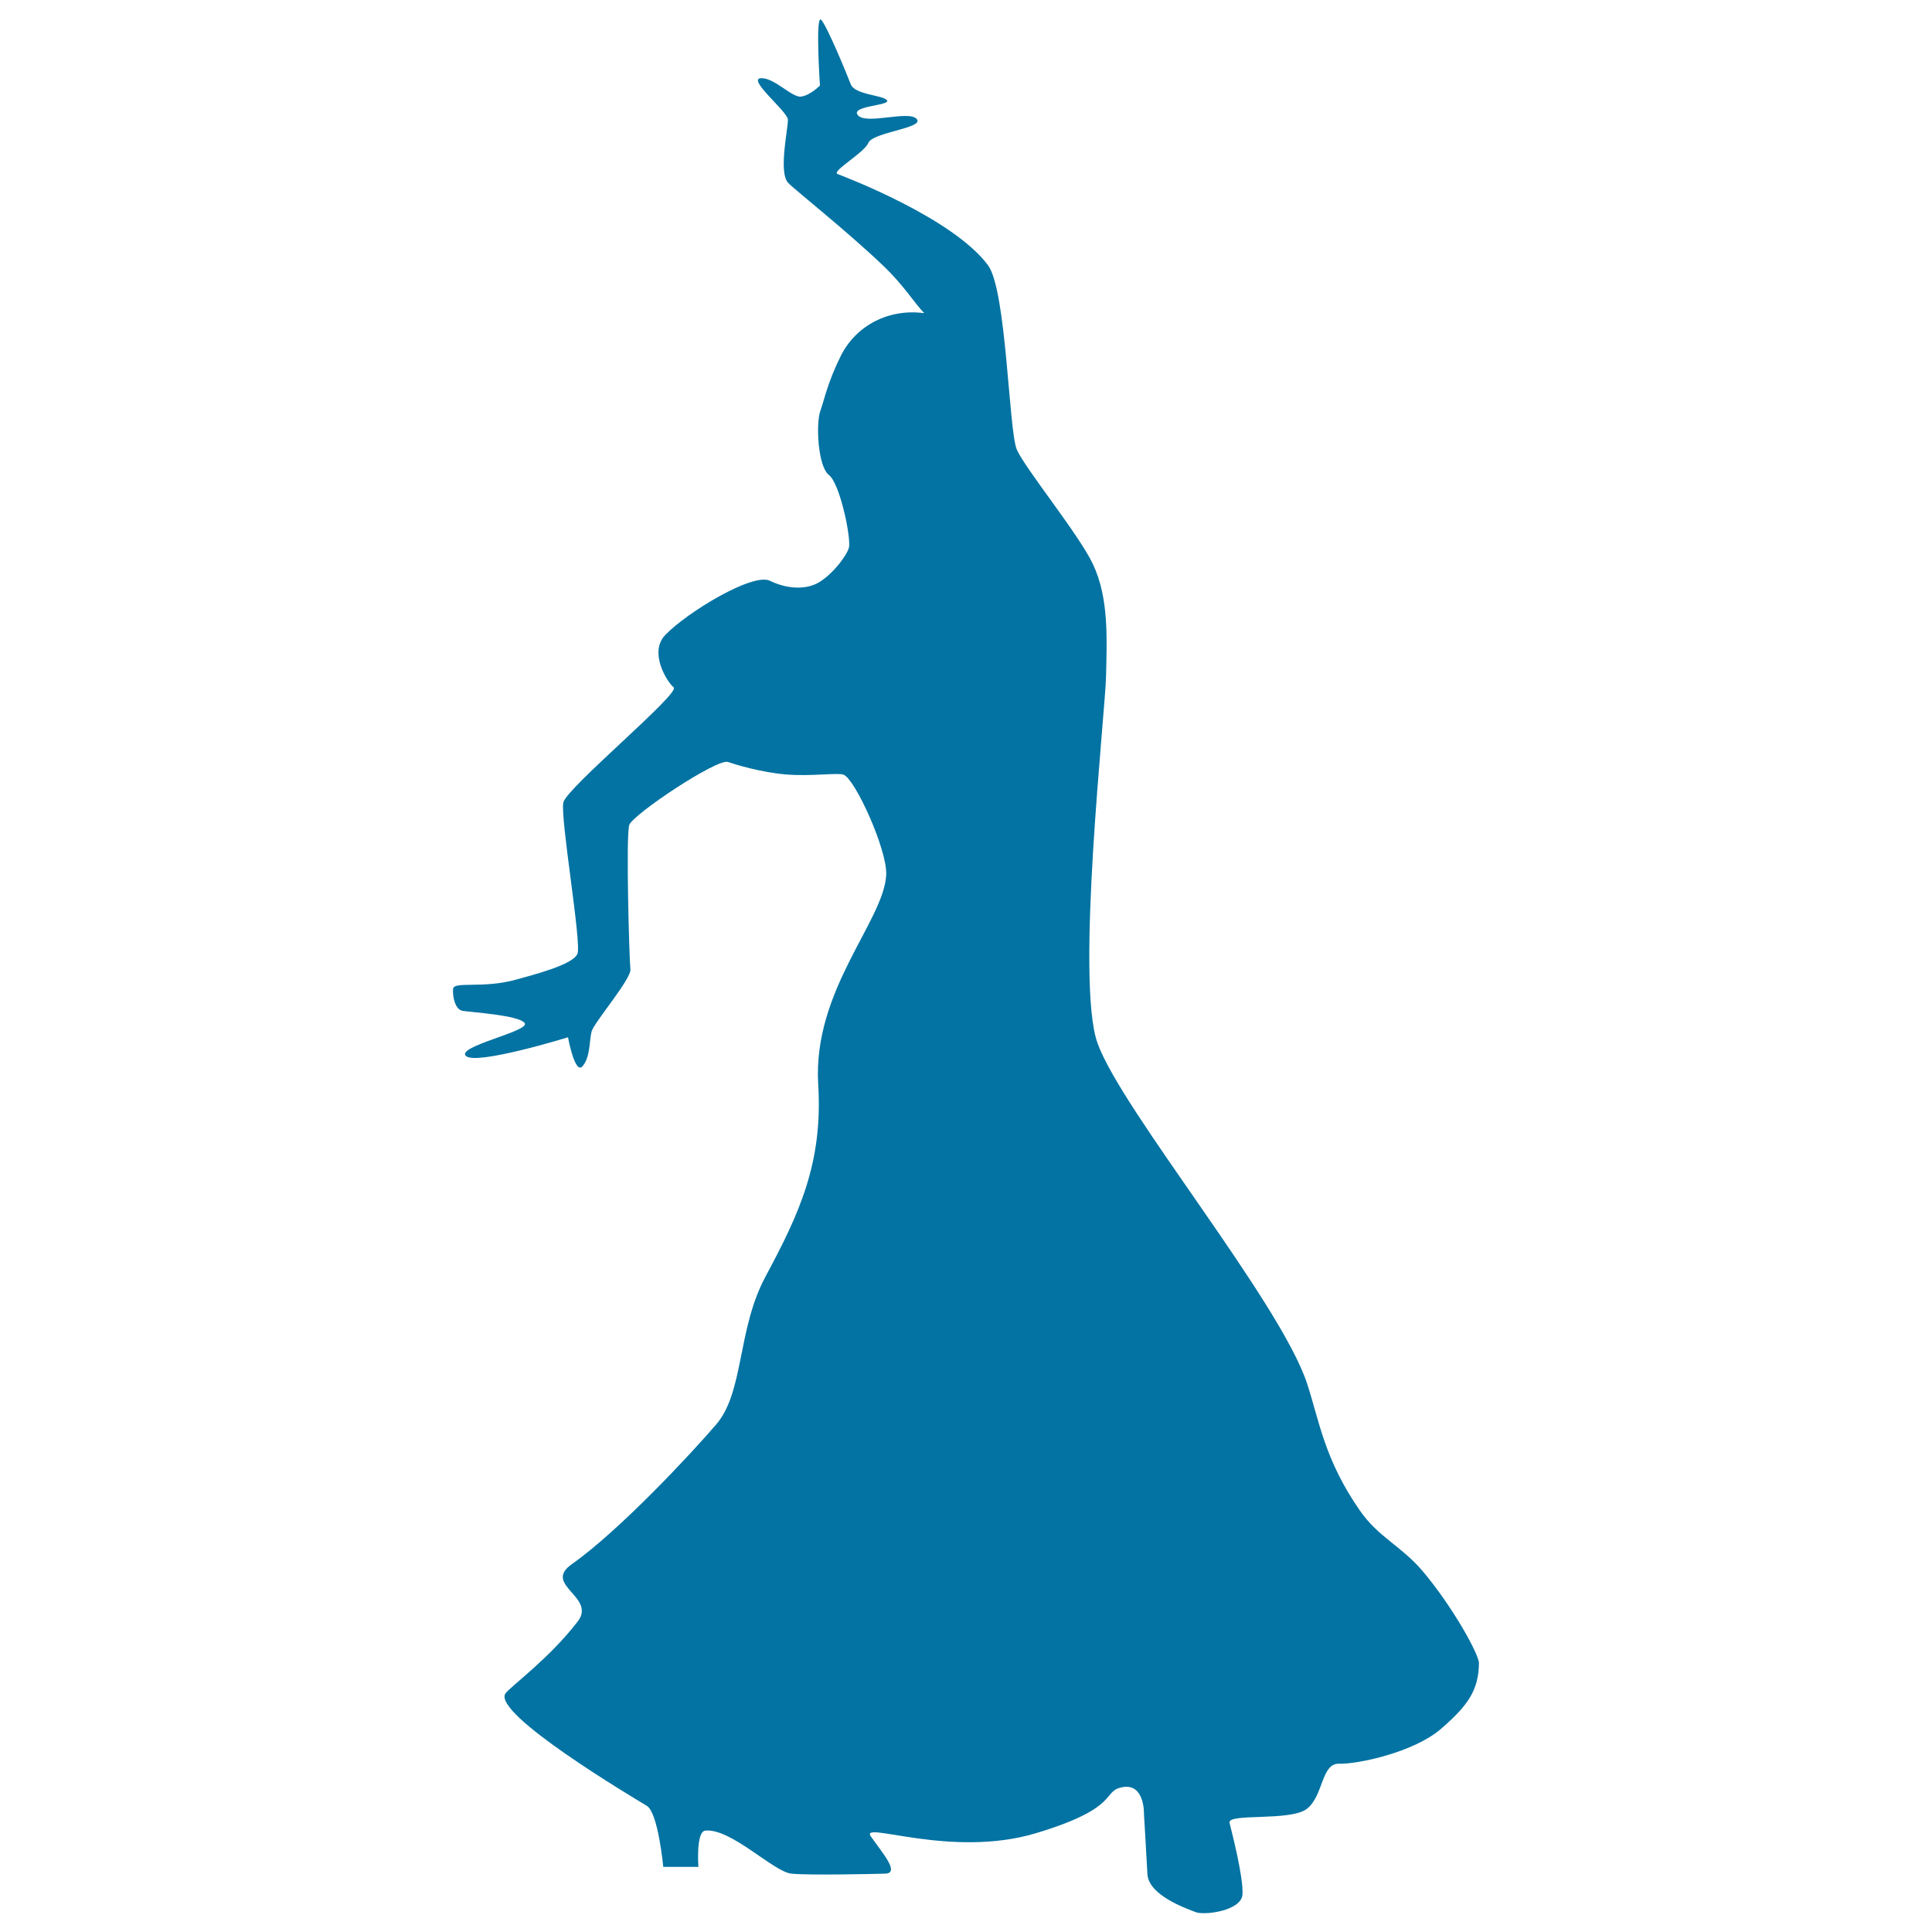
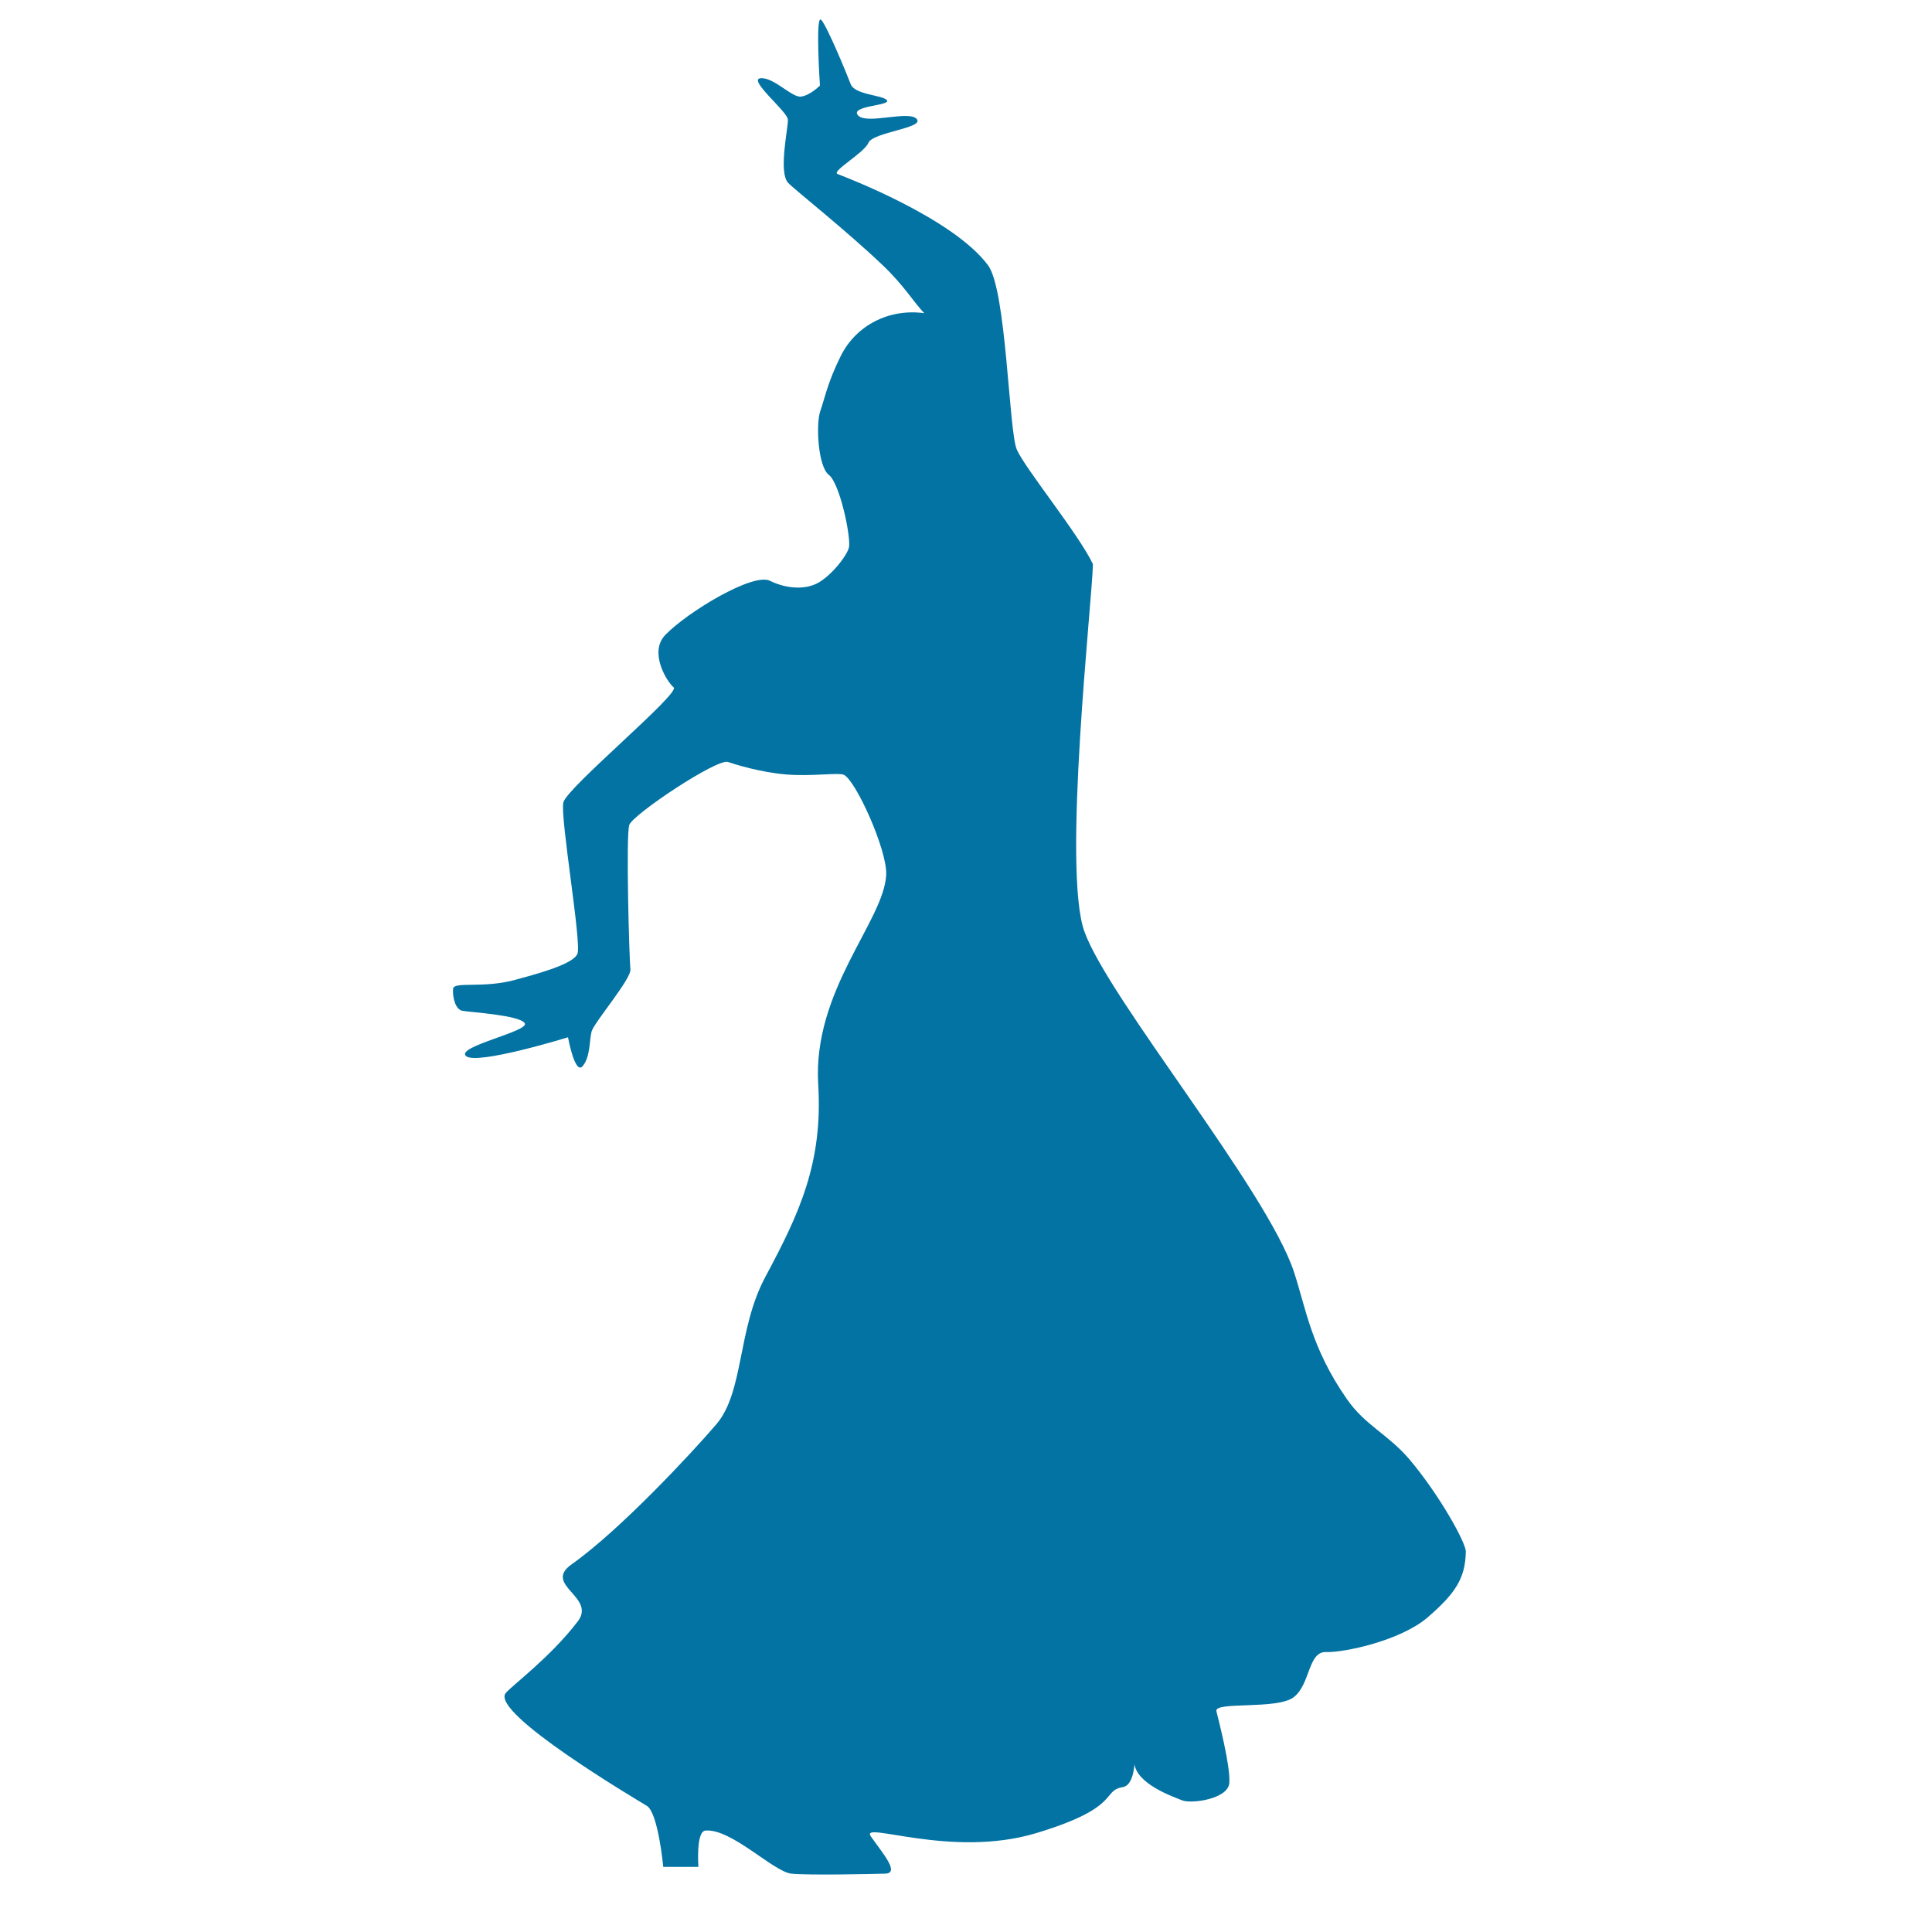
<svg xmlns="http://www.w3.org/2000/svg" viewBox="0 0 1000 1000" style="fill:#0273a2">
  <title>Woman Silhouette Dancing Flamenco SVG icon</title>
  <g>
-     <path d="M581.2,925c-11.3,1.9-0.4,10.4-44.8,23.8c-44.3,13.4-91.8-6.8-85.6,1.8c6.1,8.7,15.2,19,7.3,19.2c-7.9,0.2-39.2,0.9-48.5,0c-9.3-1-31.1-23.5-44.5-22.3c-5,0.5-3.6,18.8-3.6,18.8h-18.2c0,0-2.6-28-8.5-31.6c-5.9-3.6-80.9-48-73.1-58.3c2.9-3.7,23-18.4,37.3-37.1c9.9-12.8-18.4-18.9-3-29.7c24.9-17.6,62.1-57.6,74.7-72.3c14.5-16.9,10.8-49.1,25.5-76.5c17.6-32.8,29.8-59,27.3-99.6c-2.9-48.7,34-84.4,35.2-108.4c0.6-12.8-15.9-49.2-22-51.8c-3-1.2-16.3,0.9-29.3-0.1c-14-1.1-27.7-5.5-30.6-6.5c-5.5-2-49.2,27.1-51.1,32.6c-1.8,5.5,0,69.8,0.6,74.7c0.6,4.9-18.8,27.5-20.1,32.2c-1.2,4.7-0.6,13.1-4.6,17.9c-4,4.9-7.6-14.9-7.6-14.9s-47.4,14.6-52.8,9.7c-5.5-4.9,33.1-12.8,30.4-17c-2.7-4.2-28.5-5.7-32.2-6.4c-3.7-0.6-5.2-7-4.9-11.3c0.3-4.2,15.5,0,32.8-4.9c8.1-2.3,29.5-7.6,31.6-13.4c2.2-5.7-9.1-70.8-7.3-78.3c1.8-7.6,60.7-56.5,57.1-59.5c-3.6-3-13-18.3-4.3-27.2c11.4-11.8,45.3-32.3,54.1-28c8.9,4.4,18.6,4.6,24.9,1.1c7.8-4.4,15.7-15.2,16.1-18.8c0.7-6.4-4.9-32.8-10.5-37.1c-5.6-4.3-6.8-26.3-4.4-33.1c2.4-6.9,3.8-14.8,10.6-28.5c7.9-15.8,24.9-24.6,43.2-22.1c-5.3-5.4-10.4-14.3-21.7-25c-18.9-18-45.5-39-48.7-42.4c-5.3-5.5,0.1-28.8-0.2-32.9c-0.3-4.1-21-20.8-14.1-21.3c6.8-0.6,16.2,10.1,20.9,9.5c4.7-0.6,9.8-5.7,9.8-5.7s-2.5-37.7,0.7-34c3.2,3.7,13,27.5,15.2,33.2c2.1,5.7,16.6,5.6,18.8,8.4c2.2,2.8-19.4,2.8-15,7.8c4.4,5,26.4-2.8,30.4,1.9c4.1,4.7-22.7,6.8-25,12.3c-2.3,5.4-19.6,14.9-15.9,16.2c3.6,1.4,59.5,22.6,77.8,47.2c9.6,13,10.7,85.7,14.9,95.4c4.2,9.7,32.2,44,39.4,59.3c8.3,17.6,7.2,38.5,6.8,57.8c-0.4,19.3-16,158.3-4.4,190.2c12.5,34.8,94.6,133.8,108.5,176.3c6.2,18.9,8.9,39.2,27.3,65.6c9.4,13.6,21.2,18.2,32.2,31c15.7,18.5,29.5,43.5,29.4,48c-0.2,14-5.7,21.9-19.7,34c-14,12.1-43.2,18.3-52.6,18c-9.4-0.4-8.1,16.6-16.7,23.3c-8.5,6.7-41.3,2.1-40.1,7.3c1.3,5.2,7.3,28.5,6.7,37.1c-0.6,8.5-19.8,10.9-24.3,9.1c-4.4-1.8-24.3-8.5-24.9-19.7c-0.6-11.2-1.8-31.4-1.8-31.4S592.5,923.1,581.2,925z" />
+     <path d="M581.2,925c-11.3,1.9-0.4,10.4-44.8,23.8c-44.3,13.4-91.8-6.8-85.6,1.8c6.1,8.7,15.2,19,7.3,19.2c-7.9,0.2-39.2,0.9-48.5,0c-9.3-1-31.1-23.5-44.5-22.3c-5,0.5-3.6,18.8-3.6,18.8h-18.2c0,0-2.6-28-8.5-31.6c-5.9-3.6-80.9-48-73.1-58.3c2.9-3.7,23-18.4,37.3-37.1c9.9-12.8-18.4-18.9-3-29.7c24.9-17.6,62.1-57.6,74.7-72.3c14.5-16.9,10.8-49.1,25.5-76.5c17.6-32.8,29.8-59,27.3-99.6c-2.9-48.7,34-84.4,35.2-108.4c0.6-12.8-15.9-49.2-22-51.8c-3-1.2-16.3,0.9-29.3-0.1c-14-1.1-27.7-5.5-30.6-6.5c-5.5-2-49.2,27.1-51.1,32.6c-1.8,5.5,0,69.8,0.6,74.7c0.6,4.9-18.8,27.5-20.1,32.2c-1.2,4.7-0.6,13.1-4.6,17.9c-4,4.9-7.6-14.9-7.6-14.9s-47.4,14.6-52.8,9.7c-5.5-4.9,33.1-12.8,30.4-17c-2.7-4.2-28.5-5.7-32.2-6.4c-3.7-0.6-5.2-7-4.9-11.3c0.3-4.2,15.5,0,32.8-4.9c8.1-2.3,29.5-7.6,31.6-13.4c2.2-5.7-9.1-70.8-7.3-78.3c1.8-7.6,60.7-56.5,57.1-59.5c-3.6-3-13-18.3-4.3-27.2c11.4-11.8,45.3-32.3,54.1-28c8.9,4.4,18.6,4.6,24.9,1.1c7.8-4.4,15.7-15.2,16.1-18.8c0.7-6.4-4.9-32.8-10.5-37.1c-5.6-4.3-6.8-26.3-4.4-33.1c2.4-6.9,3.8-14.8,10.6-28.5c7.9-15.8,24.9-24.6,43.2-22.1c-5.3-5.4-10.4-14.3-21.7-25c-18.9-18-45.5-39-48.7-42.4c-5.3-5.5,0.1-28.8-0.2-32.9c-0.3-4.1-21-20.8-14.1-21.3c6.8-0.6,16.2,10.1,20.9,9.5c4.7-0.6,9.8-5.7,9.8-5.7s-2.5-37.7,0.7-34c3.2,3.7,13,27.5,15.2,33.2c2.1,5.7,16.6,5.6,18.8,8.4c2.2,2.8-19.4,2.8-15,7.8c4.4,5,26.4-2.8,30.4,1.9c4.1,4.7-22.7,6.8-25,12.3c-2.3,5.4-19.6,14.9-15.9,16.2c3.6,1.4,59.5,22.6,77.8,47.2c9.6,13,10.7,85.7,14.9,95.4c4.2,9.7,32.2,44,39.4,59.3c-0.4,19.3-16,158.3-4.4,190.2c12.5,34.8,94.6,133.8,108.5,176.3c6.2,18.9,8.9,39.2,27.3,65.6c9.4,13.6,21.2,18.2,32.2,31c15.7,18.5,29.5,43.5,29.4,48c-0.2,14-5.7,21.9-19.7,34c-14,12.1-43.2,18.3-52.6,18c-9.4-0.4-8.1,16.6-16.7,23.3c-8.5,6.7-41.3,2.1-40.1,7.3c1.3,5.2,7.3,28.5,6.7,37.1c-0.6,8.5-19.8,10.9-24.3,9.1c-4.4-1.8-24.3-8.5-24.9-19.7c-0.6-11.2-1.8-31.4-1.8-31.4S592.5,923.1,581.2,925z" />
  </g>
</svg>